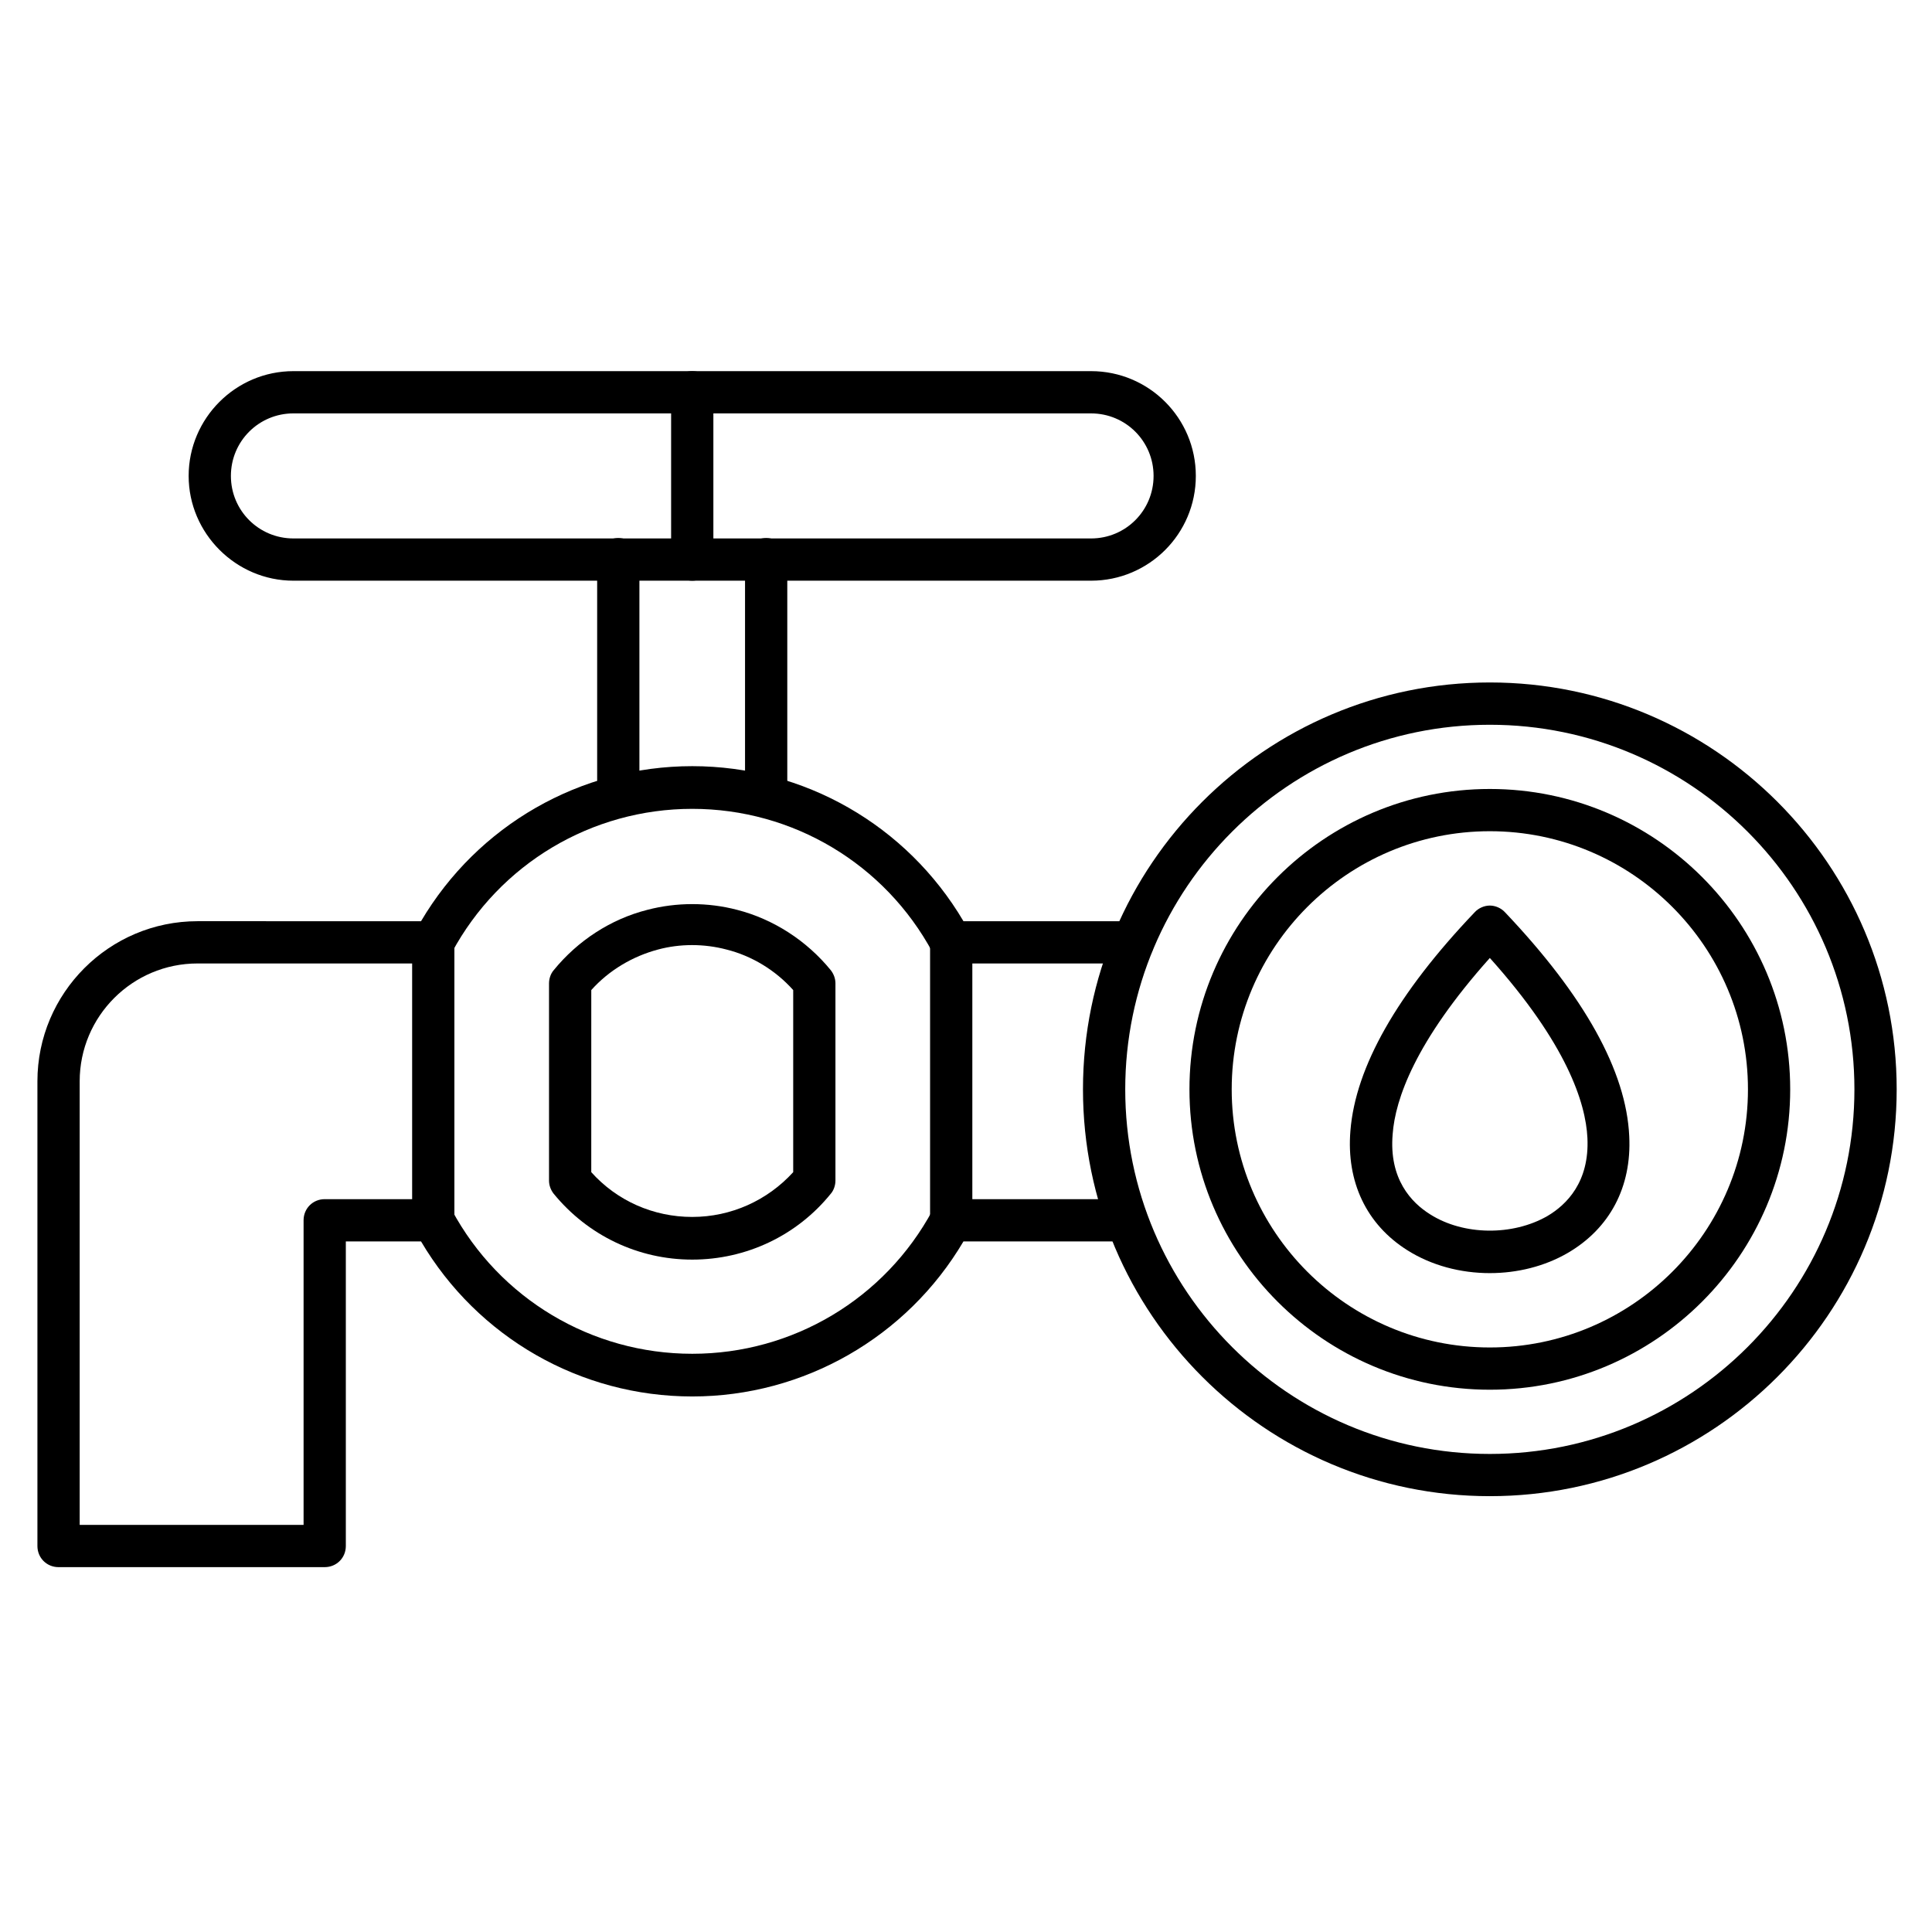
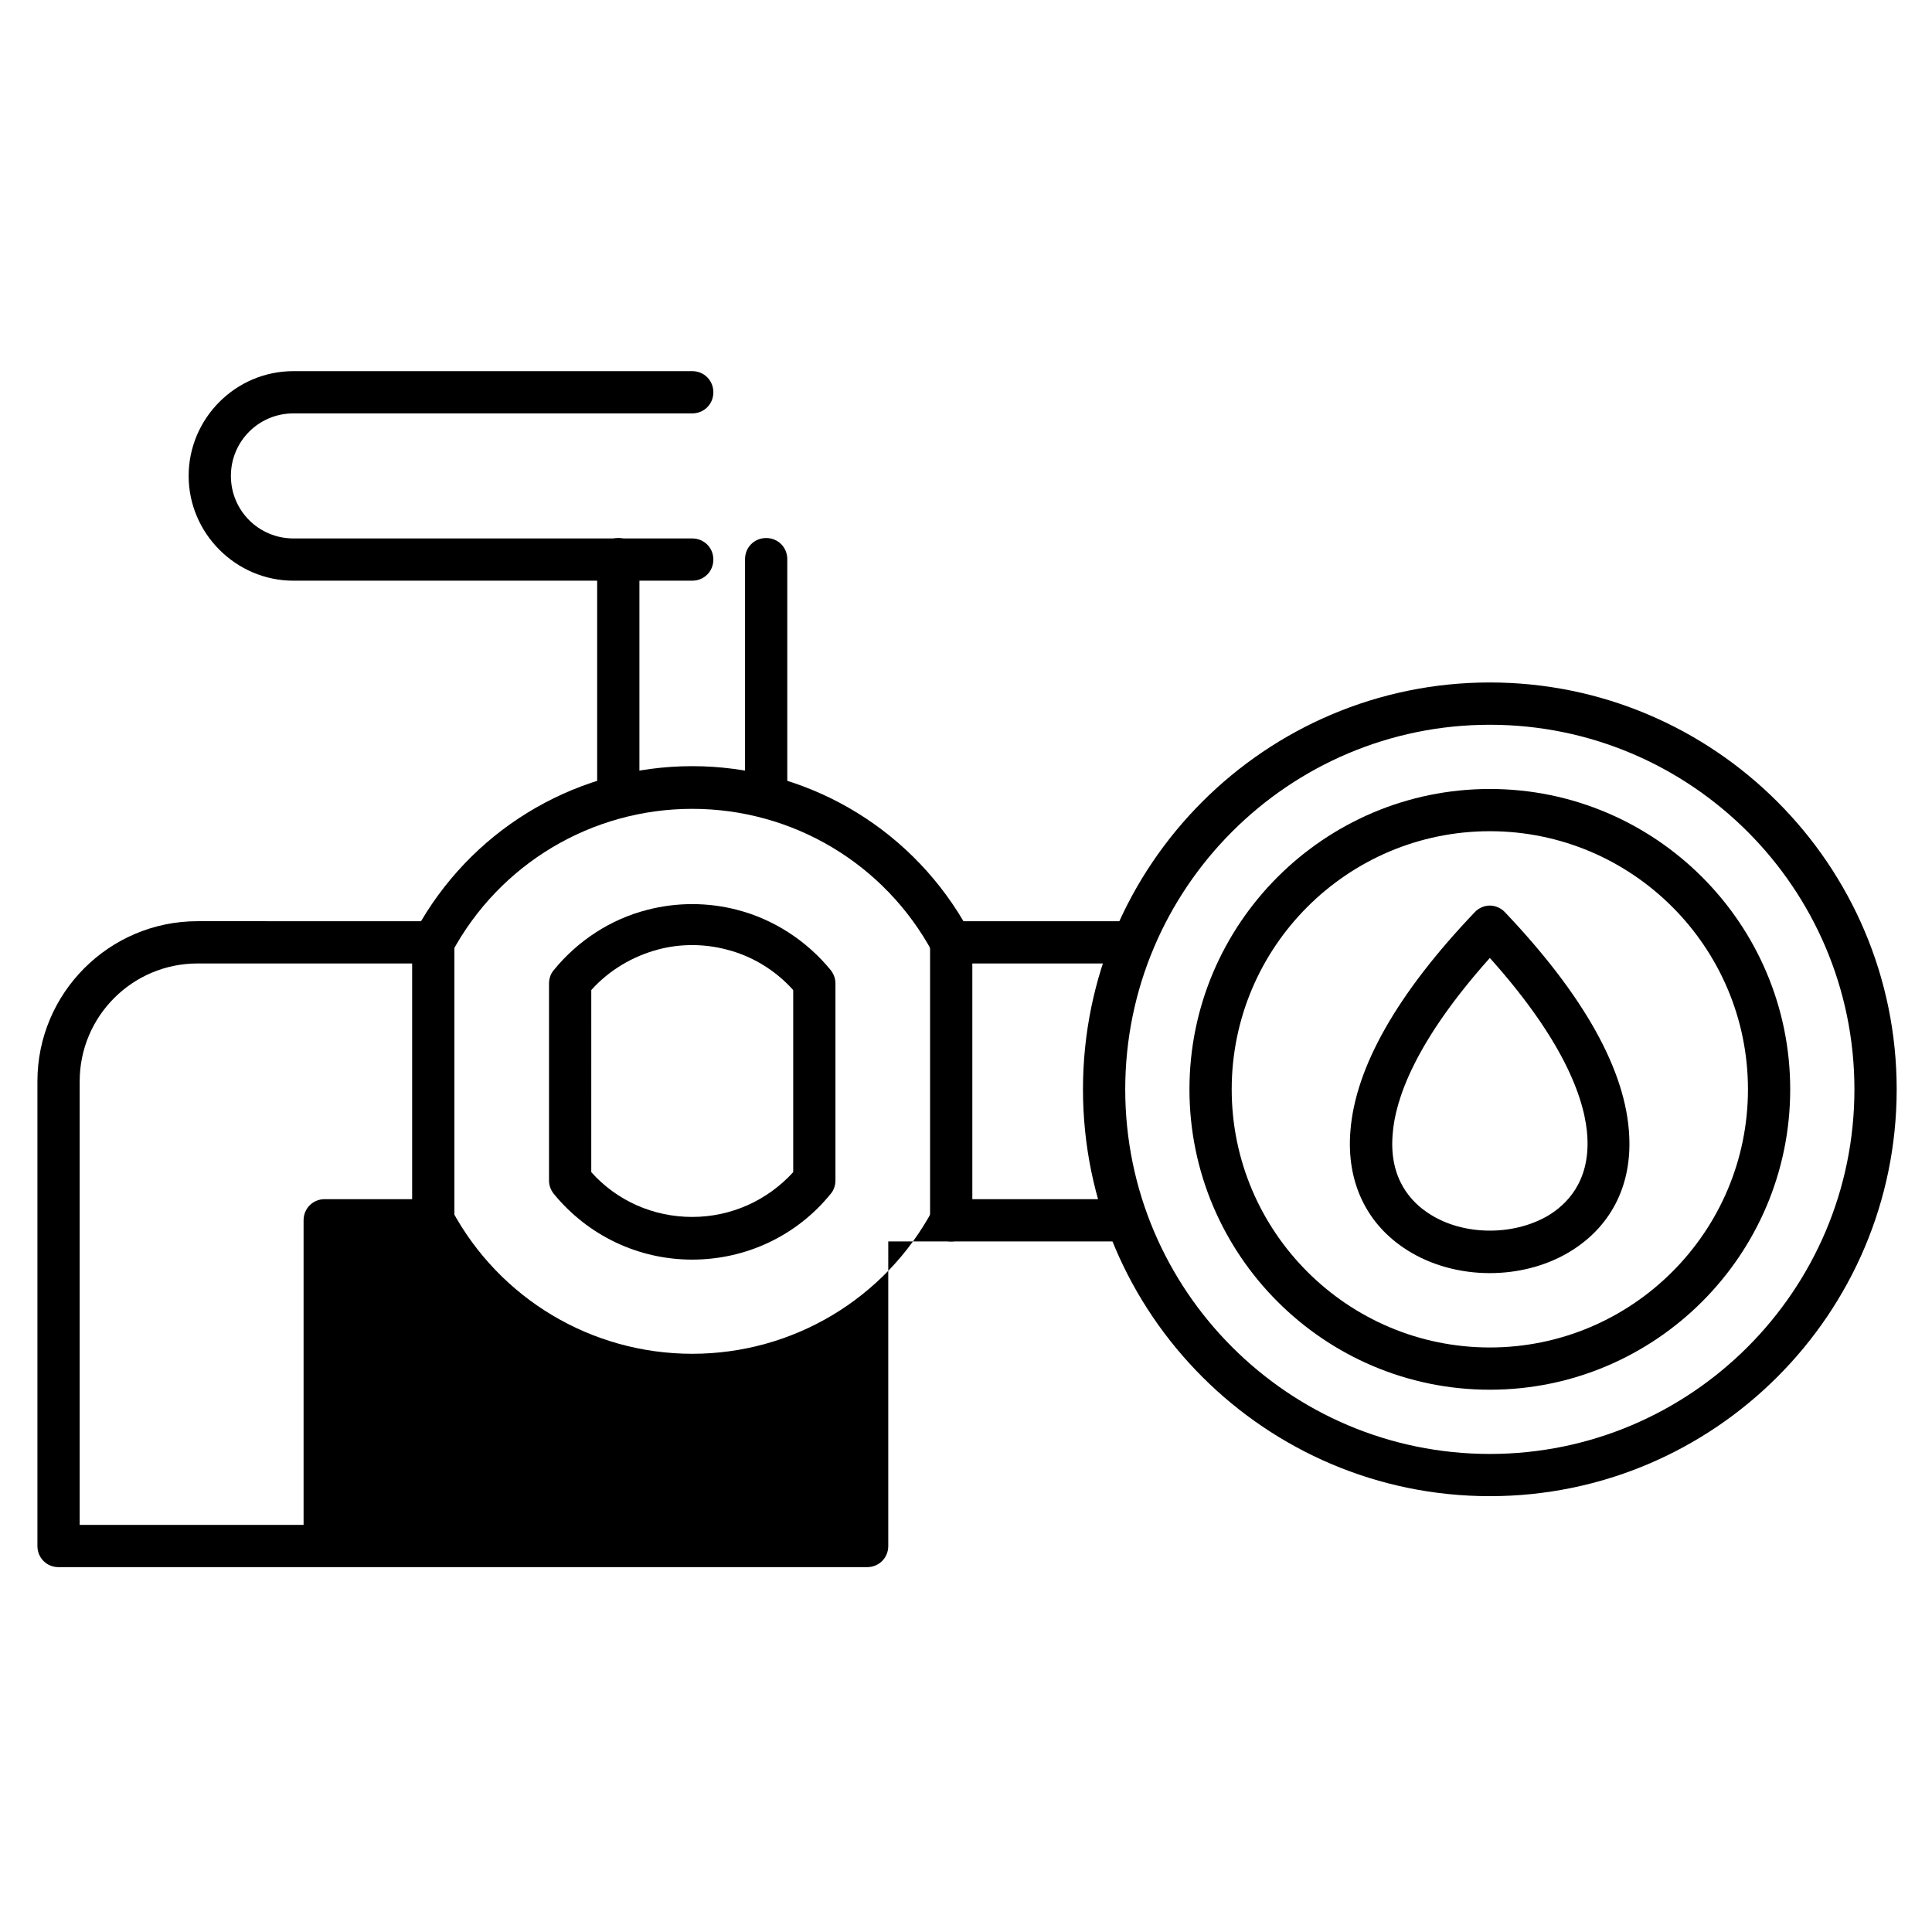
<svg xmlns="http://www.w3.org/2000/svg" fill="#000000" width="800px" height="800px" version="1.1" viewBox="144 144 512 512">
  <g>
-     <path d="m230.05 559.31h-70.535c-3.137 0-5.598-2.465-5.598-5.598v-123.15c0-23.398 19.031-42.434 42.434-42.434l59.227 0.004c15.004-25.414 42.207-41.09 71.875-41.09s56.875 15.676 71.875 41.09h44.895c3.137 0 5.598 2.465 5.598 5.598 0 3.137-2.465 5.598-5.598 5.598h-48.141c-2.016 0-3.918-1.121-4.926-2.91-12.652-23.512-37.059-38.066-63.703-38.066s-51.051 14.555-63.703 38.066c-1.008 1.793-2.91 2.91-4.926 2.91h-62.473c-17.242 0-31.234 13.996-31.234 31.234v117.55h59.336v-80.723c0-3.137 2.465-5.598 5.598-5.598h28.773c2.016 0 3.918 1.121 4.926 2.91 12.652 23.512 37.059 38.066 63.703 38.066s51.051-14.555 63.703-38.066c1.008-1.793 2.91-2.91 4.926-2.91h46.461c3.137 0 5.598 2.465 5.598 5.598 0 3.137-2.465 5.598-5.598 5.598h-43.215c-15.004 25.414-42.32 41.09-71.875 41.09-29.668 0-56.875-15.676-71.875-41.09l-19.93 0.004v80.723c0 3.133-2.465 5.594-5.598 5.594z" />
+     <path d="m230.05 559.31h-70.535c-3.137 0-5.598-2.465-5.598-5.598v-123.15c0-23.398 19.031-42.434 42.434-42.434l59.227 0.004c15.004-25.414 42.207-41.09 71.875-41.09s56.875 15.676 71.875 41.09h44.895c3.137 0 5.598 2.465 5.598 5.598 0 3.137-2.465 5.598-5.598 5.598h-48.141c-2.016 0-3.918-1.121-4.926-2.91-12.652-23.512-37.059-38.066-63.703-38.066s-51.051 14.555-63.703 38.066c-1.008 1.793-2.91 2.91-4.926 2.91h-62.473c-17.242 0-31.234 13.996-31.234 31.234v117.55h59.336v-80.723c0-3.137 2.465-5.598 5.598-5.598h28.773c2.016 0 3.918 1.121 4.926 2.91 12.652 23.512 37.059 38.066 63.703 38.066s51.051-14.555 63.703-38.066c1.008-1.793 2.91-2.91 4.926-2.91h46.461c3.137 0 5.598 2.465 5.598 5.598 0 3.137-2.465 5.598-5.598 5.598h-43.215l-19.93 0.004v80.723c0 3.133-2.465 5.594-5.598 5.594z" />
    <path d="m538.82 540.5c-59.449 0-107.82-48.367-107.82-107.82s48.367-107.82 107.82-107.82 107.82 48.367 107.82 107.82c0 59.453-48.363 107.82-107.82 107.82zm0-204.43c-53.293 0-96.621 43.328-96.621 96.621 0 53.293 43.328 96.621 96.621 96.621s96.621-43.328 96.621-96.621c0-53.293-43.328-96.621-96.621-96.621z" />
    <path d="m538.82 481.39c-7.727 0-15.449-2.016-21.832-6.047-10.859-6.828-16.234-18.137-15.113-31.684 1.344-16.906 12.426-36.387 32.914-57.883 1.008-1.121 2.574-1.793 4.031-1.793s3.023 0.672 4.031 1.793c21.047 22.168 32.133 42.098 32.914 59.336 0.672 13.434-5.148 24.406-16.234 30.898-6.156 3.59-13.434 5.379-20.711 5.379zm0-83.52c-19.816 22.168-25.078 37.504-25.75 46.688-1.008 11.867 4.926 18.137 9.965 21.273 8.844 5.598 21.832 5.711 31.012 0.449 5.148-3.023 11.195-9.07 10.637-20.711-0.445-9.297-5.484-24.973-25.863-47.699z" />
    <path d="m538.82 512.29c-43.887 0-79.602-35.715-79.602-79.602 0-43.887 35.715-79.602 79.602-79.602s79.602 35.715 79.602 79.602c0.004 43.887-35.711 79.602-79.602 79.602zm0-148.01c-37.73 0-68.406 30.676-68.406 68.406 0 37.73 30.676 68.406 68.406 68.406s68.406-30.676 68.406-68.406c0-37.73-30.676-68.406-68.406-68.406z" />
    <path d="m347.04 360.7c-3.137 0-5.598-2.465-5.598-5.598v-62.922c0-3.137 2.465-5.598 5.598-5.598 3.137 0 5.598 2.465 5.598 5.598v62.922c0 3.133-2.574 5.598-5.598 5.598zm-39.188 0c-3.137 0-5.598-2.465-5.598-5.598v-62.922c0-3.137 2.465-5.598 5.598-5.598 3.137 0 5.598 2.465 5.598 5.598v62.922c0.004 3.133-2.461 5.598-5.598 5.598z" />
    <path d="m327.45 297.89h-105.69c-15.227 0-27.766-12.539-27.766-27.766 0-15.227 12.426-27.766 27.766-27.766h105.69c3.137 0 5.598 2.465 5.598 5.598 0 3.137-2.465 5.598-5.598 5.598h-105.69c-9.18 0-16.57 7.391-16.57 16.57 0 9.18 7.391 16.57 16.57 16.57h105.69c3.137 0 5.598 2.465 5.598 5.598s-2.461 5.598-5.598 5.598z" />
-     <path d="m433.14 297.89h-105.69c-3.137 0-5.598-2.465-5.598-5.598v-44.336c0-3.137 2.465-5.598 5.598-5.598h105.69c15.34 0 27.766 12.426 27.766 27.766 0 15.336-12.426 27.766-27.766 27.766zm-100.09-11.195h100.09c9.18 0 16.57-7.391 16.57-16.57 0-9.18-7.391-16.57-16.57-16.57h-100.09z" />
    <path d="m258.82 473c-3.137 0-5.598-2.465-5.598-5.598v-73.668c0-3.137 2.465-5.598 5.598-5.598 3.137 0 5.598 2.465 5.598 5.598v73.668c0 3.133-2.574 5.598-5.598 5.598z" />
    <path d="m396.08 473c-3.137 0-5.598-2.465-5.598-5.598v-73.668c0-3.137 2.465-5.598 5.598-5.598 3.137 0 5.598 2.465 5.598 5.598v73.668c0.004 3.133-2.461 5.598-5.598 5.598z" />
    <path d="m327.45 477.81c-14.332 0-27.652-6.383-36.723-17.465-0.785-1.008-1.23-2.238-1.23-3.469v-52.285c0-1.23 0.449-2.574 1.23-3.469 6.383-7.836 15.113-13.547 24.855-16.012 7.727-2.016 16.012-2.016 23.734 0 9.629 2.465 18.473 8.172 24.855 16.012 0.785 1.008 1.23 2.238 1.23 3.469v52.285c0 1.23-0.449 2.574-1.23 3.469-8.957 11.082-22.391 17.465-36.723 17.465zm-26.758-23.176c6.828 7.613 16.457 11.867 26.758 11.867s19.93-4.367 26.758-11.867v-48.254c-4.703-5.262-10.973-9.07-17.688-10.746-5.934-1.566-12.316-1.566-18.137 0-6.719 1.793-12.988 5.484-17.688 10.746z" />
  </g>
</svg>